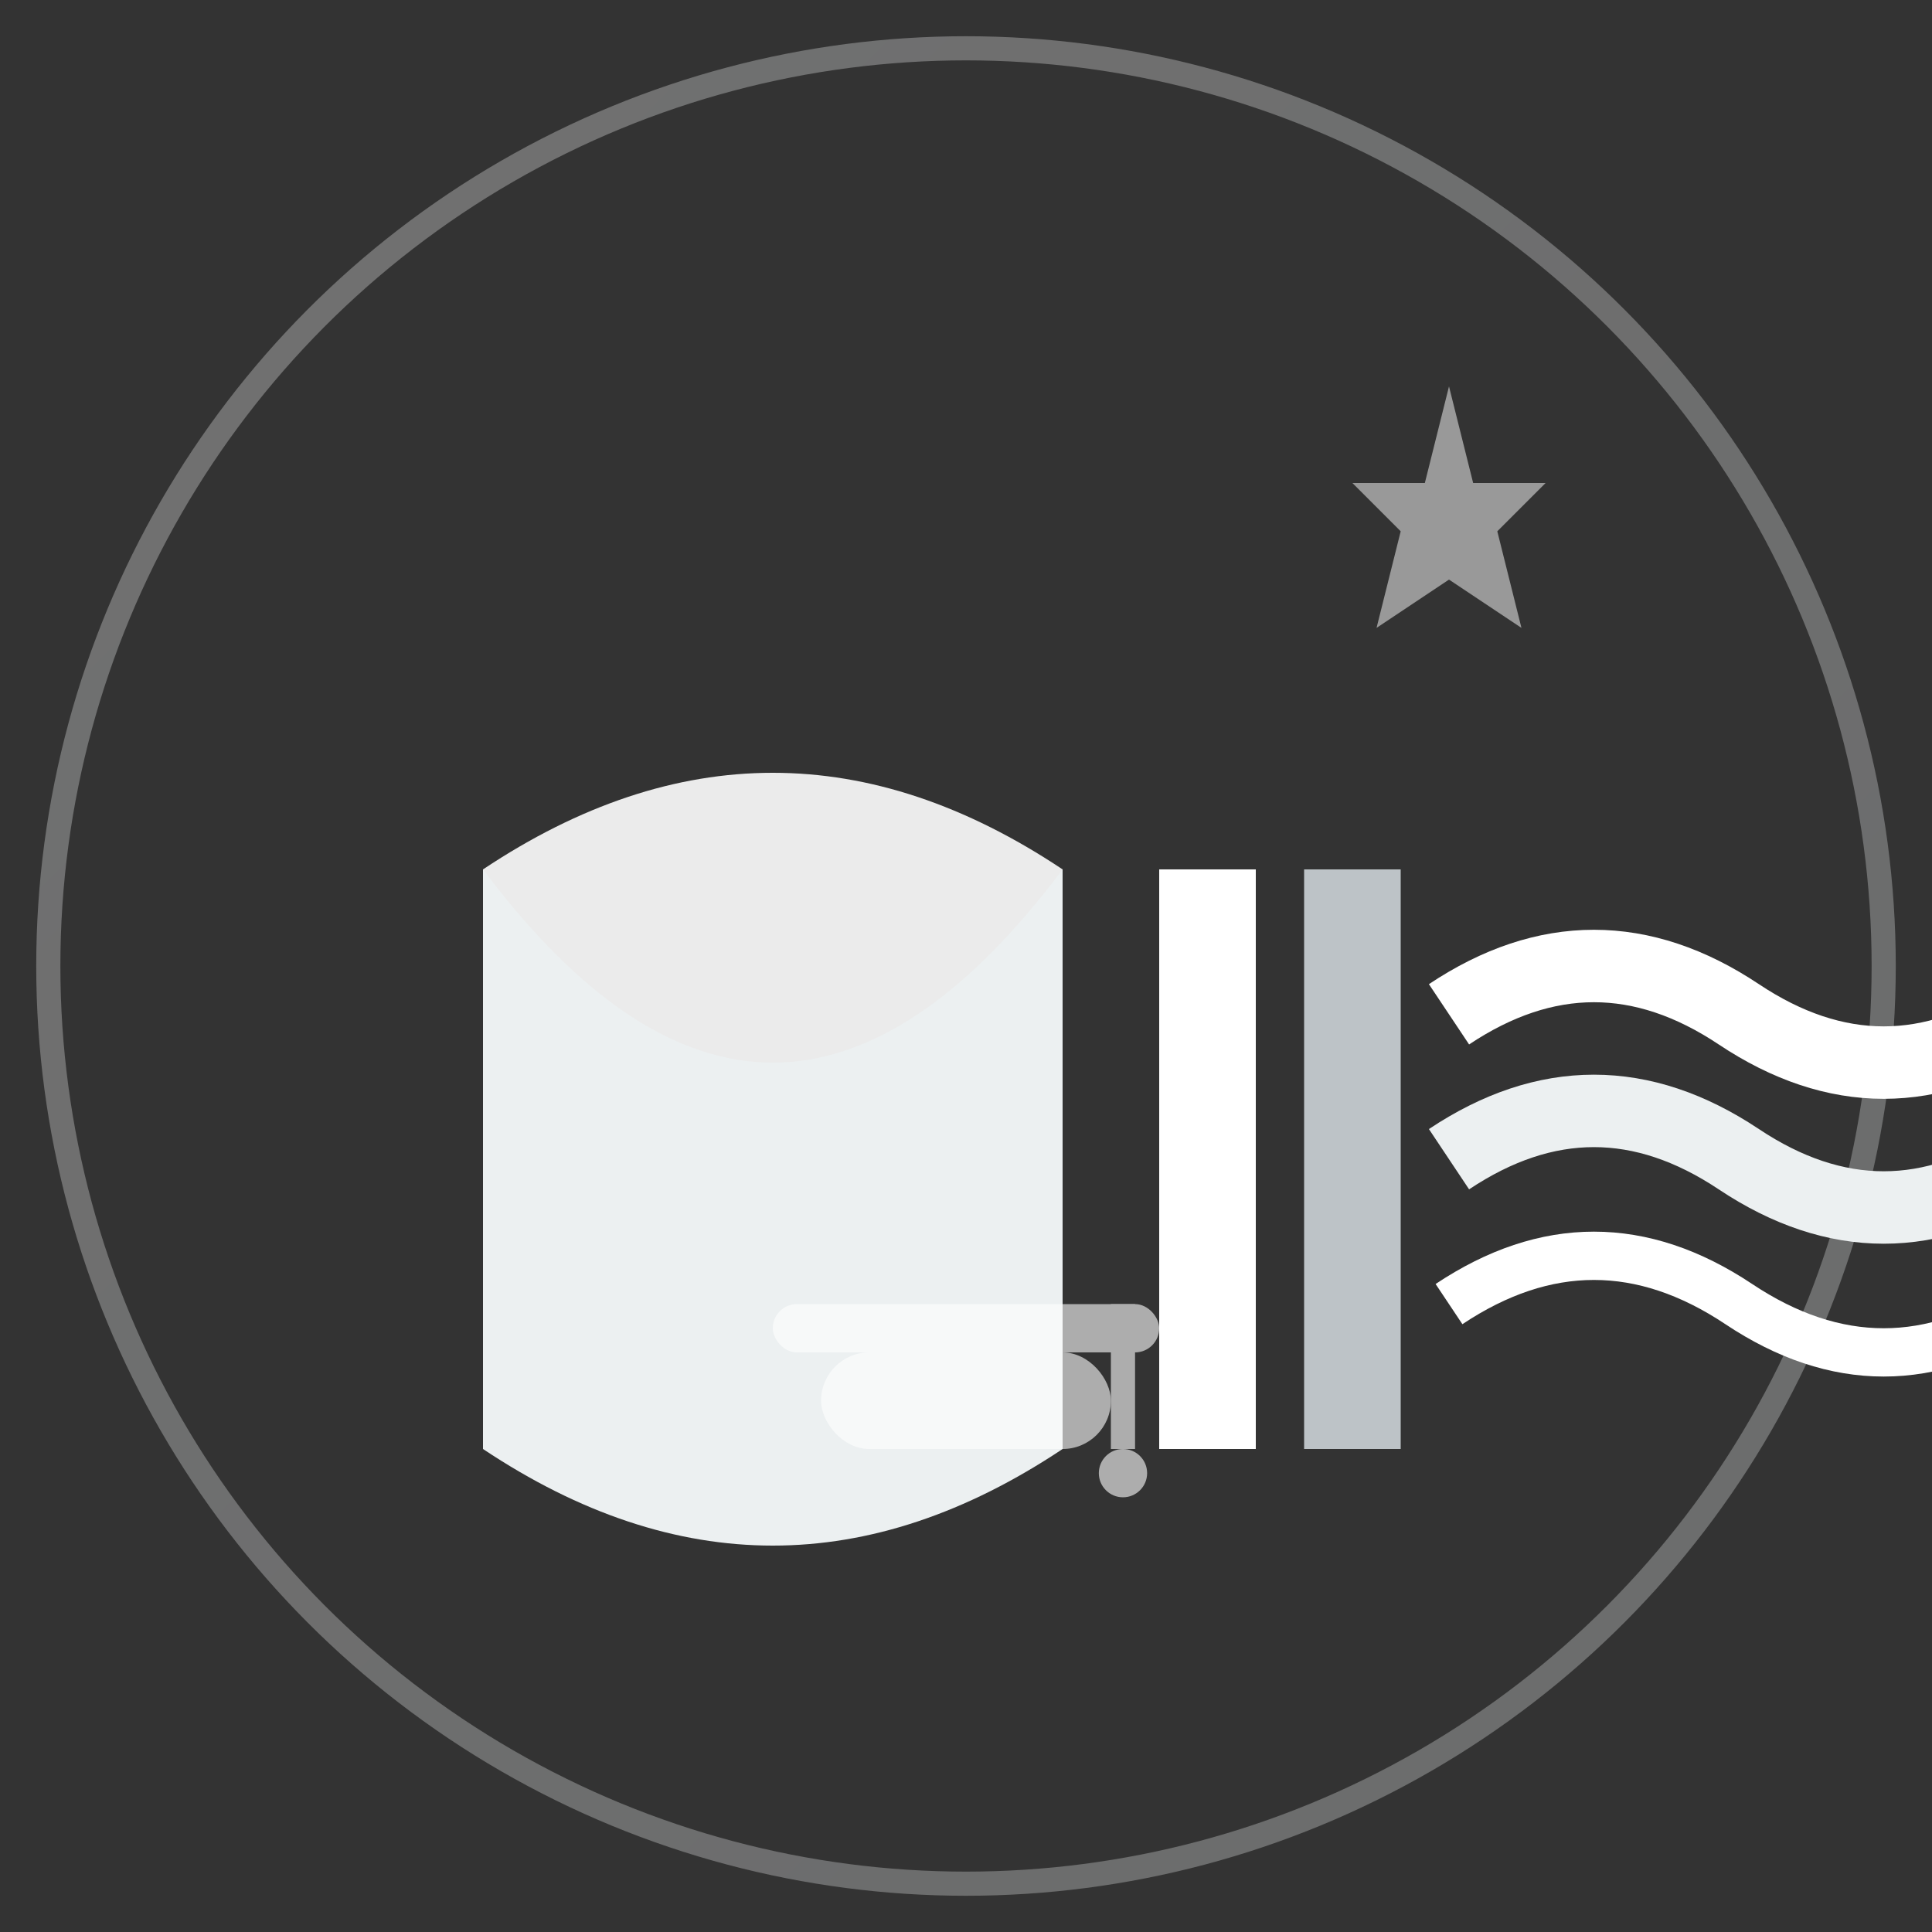
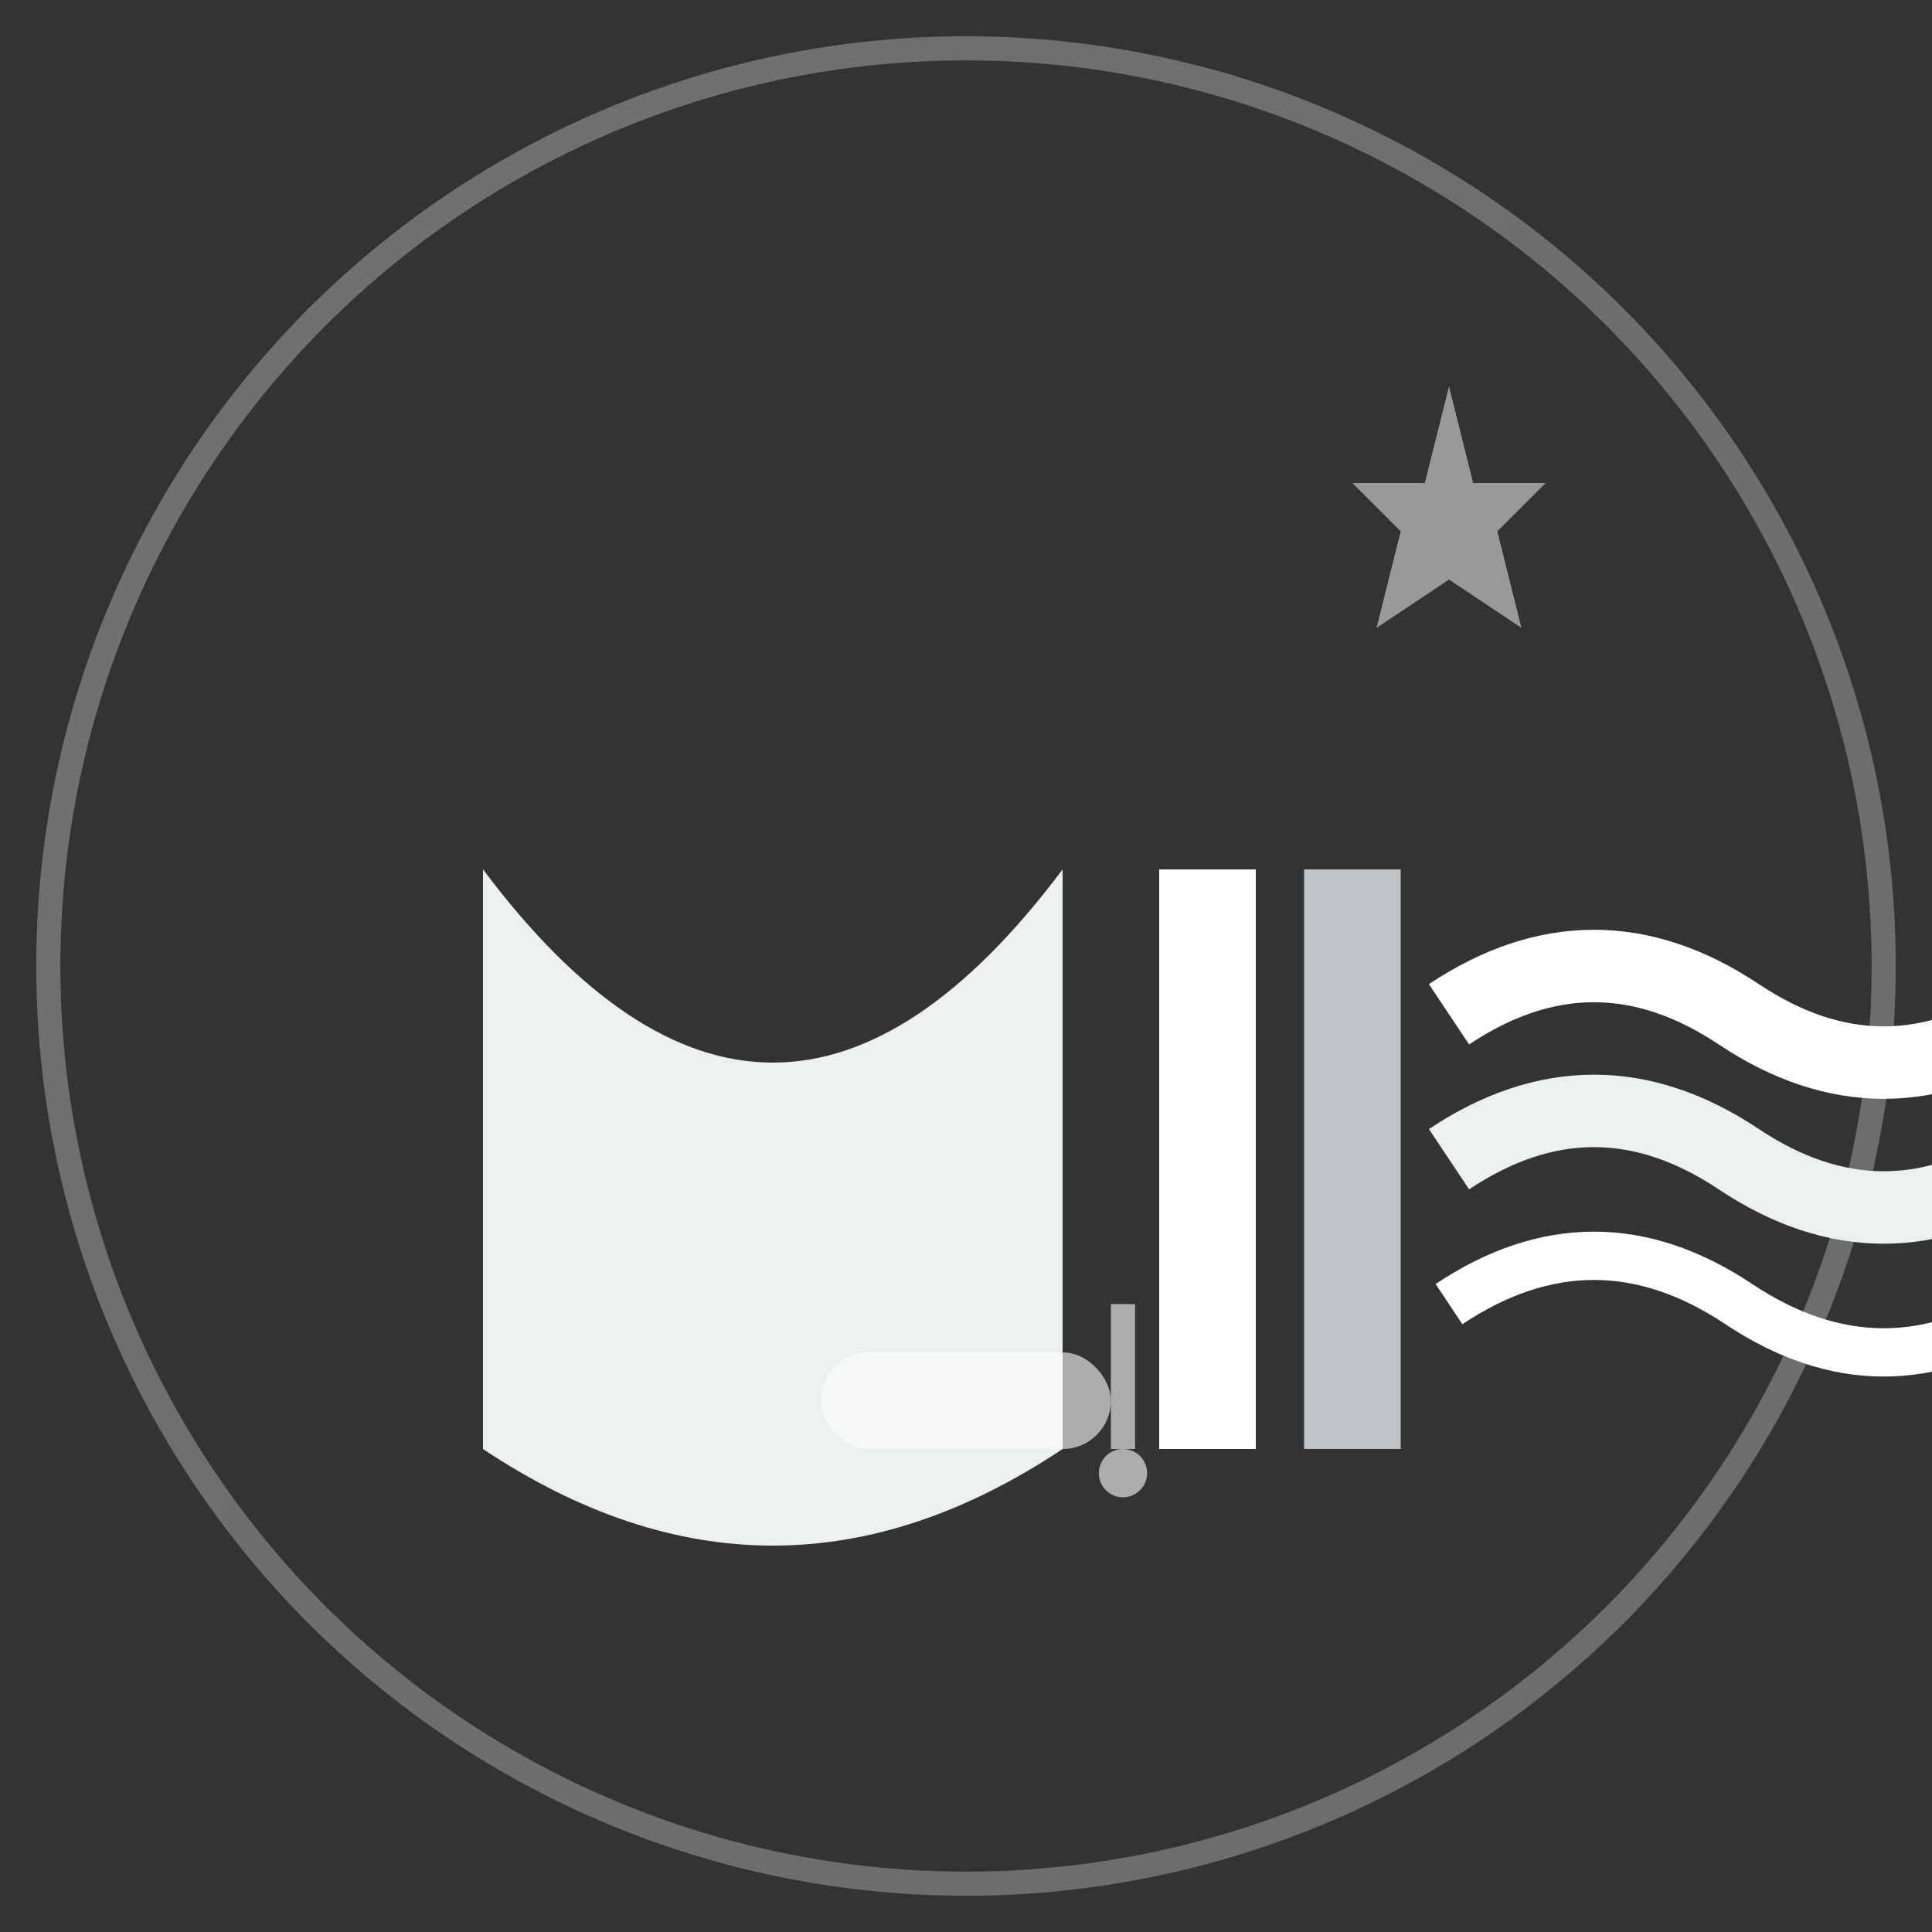
<svg xmlns="http://www.w3.org/2000/svg" viewBox="0 0 40 40" width="40" height="40">
  <rect x="0" y="0" width="40" height="40" fill="#333333" stroke="none" />
  <defs>
    <linearGradient id="footerGradient" x1="0%" y1="0%" x2="100%" y2="100%">
      <stop offset="0%" style="stop-color:#ffffff;stop-opacity:1" />
      <stop offset="100%" style="stop-color:#ecf0f1;stop-opacity:1" />
    </linearGradient>
  </defs>
  <circle cx="20" cy="20" r="19" fill="none" stroke="url(#footerGradient)" stroke-width="0.5" opacity="0.3" />
  <g transform="translate(8,12)">
-     <path d="M2 6 Q8 2 14 6 L14 18 Q8 14 2 18 Z" fill="#ffffff" opacity="0.9" />
    <path d="M2 6 Q8 14 14 6 L14 18 Q8 22 2 18 Z" fill="#ecf0f1" />
    <rect x="16" y="6" width="2" height="12" fill="#ffffff" />
    <rect x="19" y="6" width="2" height="12" fill="#bdc3c7" />
    <path d="M22 9 Q25 7 28 9 T34 9" stroke="#ffffff" stroke-width="1.5" fill="none" />
    <path d="M22 12 Q25 10 28 12 T34 12" stroke="#ecf0f1" stroke-width="1.5" fill="none" />
    <path d="M22 15 Q25 13 28 15 T34 15" stroke="#ffffff" stroke-width="1" fill="none" />
  </g>
  <g transform="translate(20,30)" fill="#ffffff" opacity="0.6">
    <rect x="-3" y="-2" width="6" height="2" rx="1" />
-     <rect x="-4" y="-3" width="8" height="1" rx="0.5" />
    <rect x="3" y="-3" width="0.5" height="3" />
    <circle cx="3.25" cy="0.5" r="0.5" />
  </g>
  <g transform="translate(30,10)" fill="#ffffff" opacity="0.5">
    <path d="M0 -2 L0.5 0 L2 0 L1 1 L1.5 3 L0 2 L-1.5 3 L-1 1 L-2 0 L-0.5 0 Z" />
  </g>
</svg>